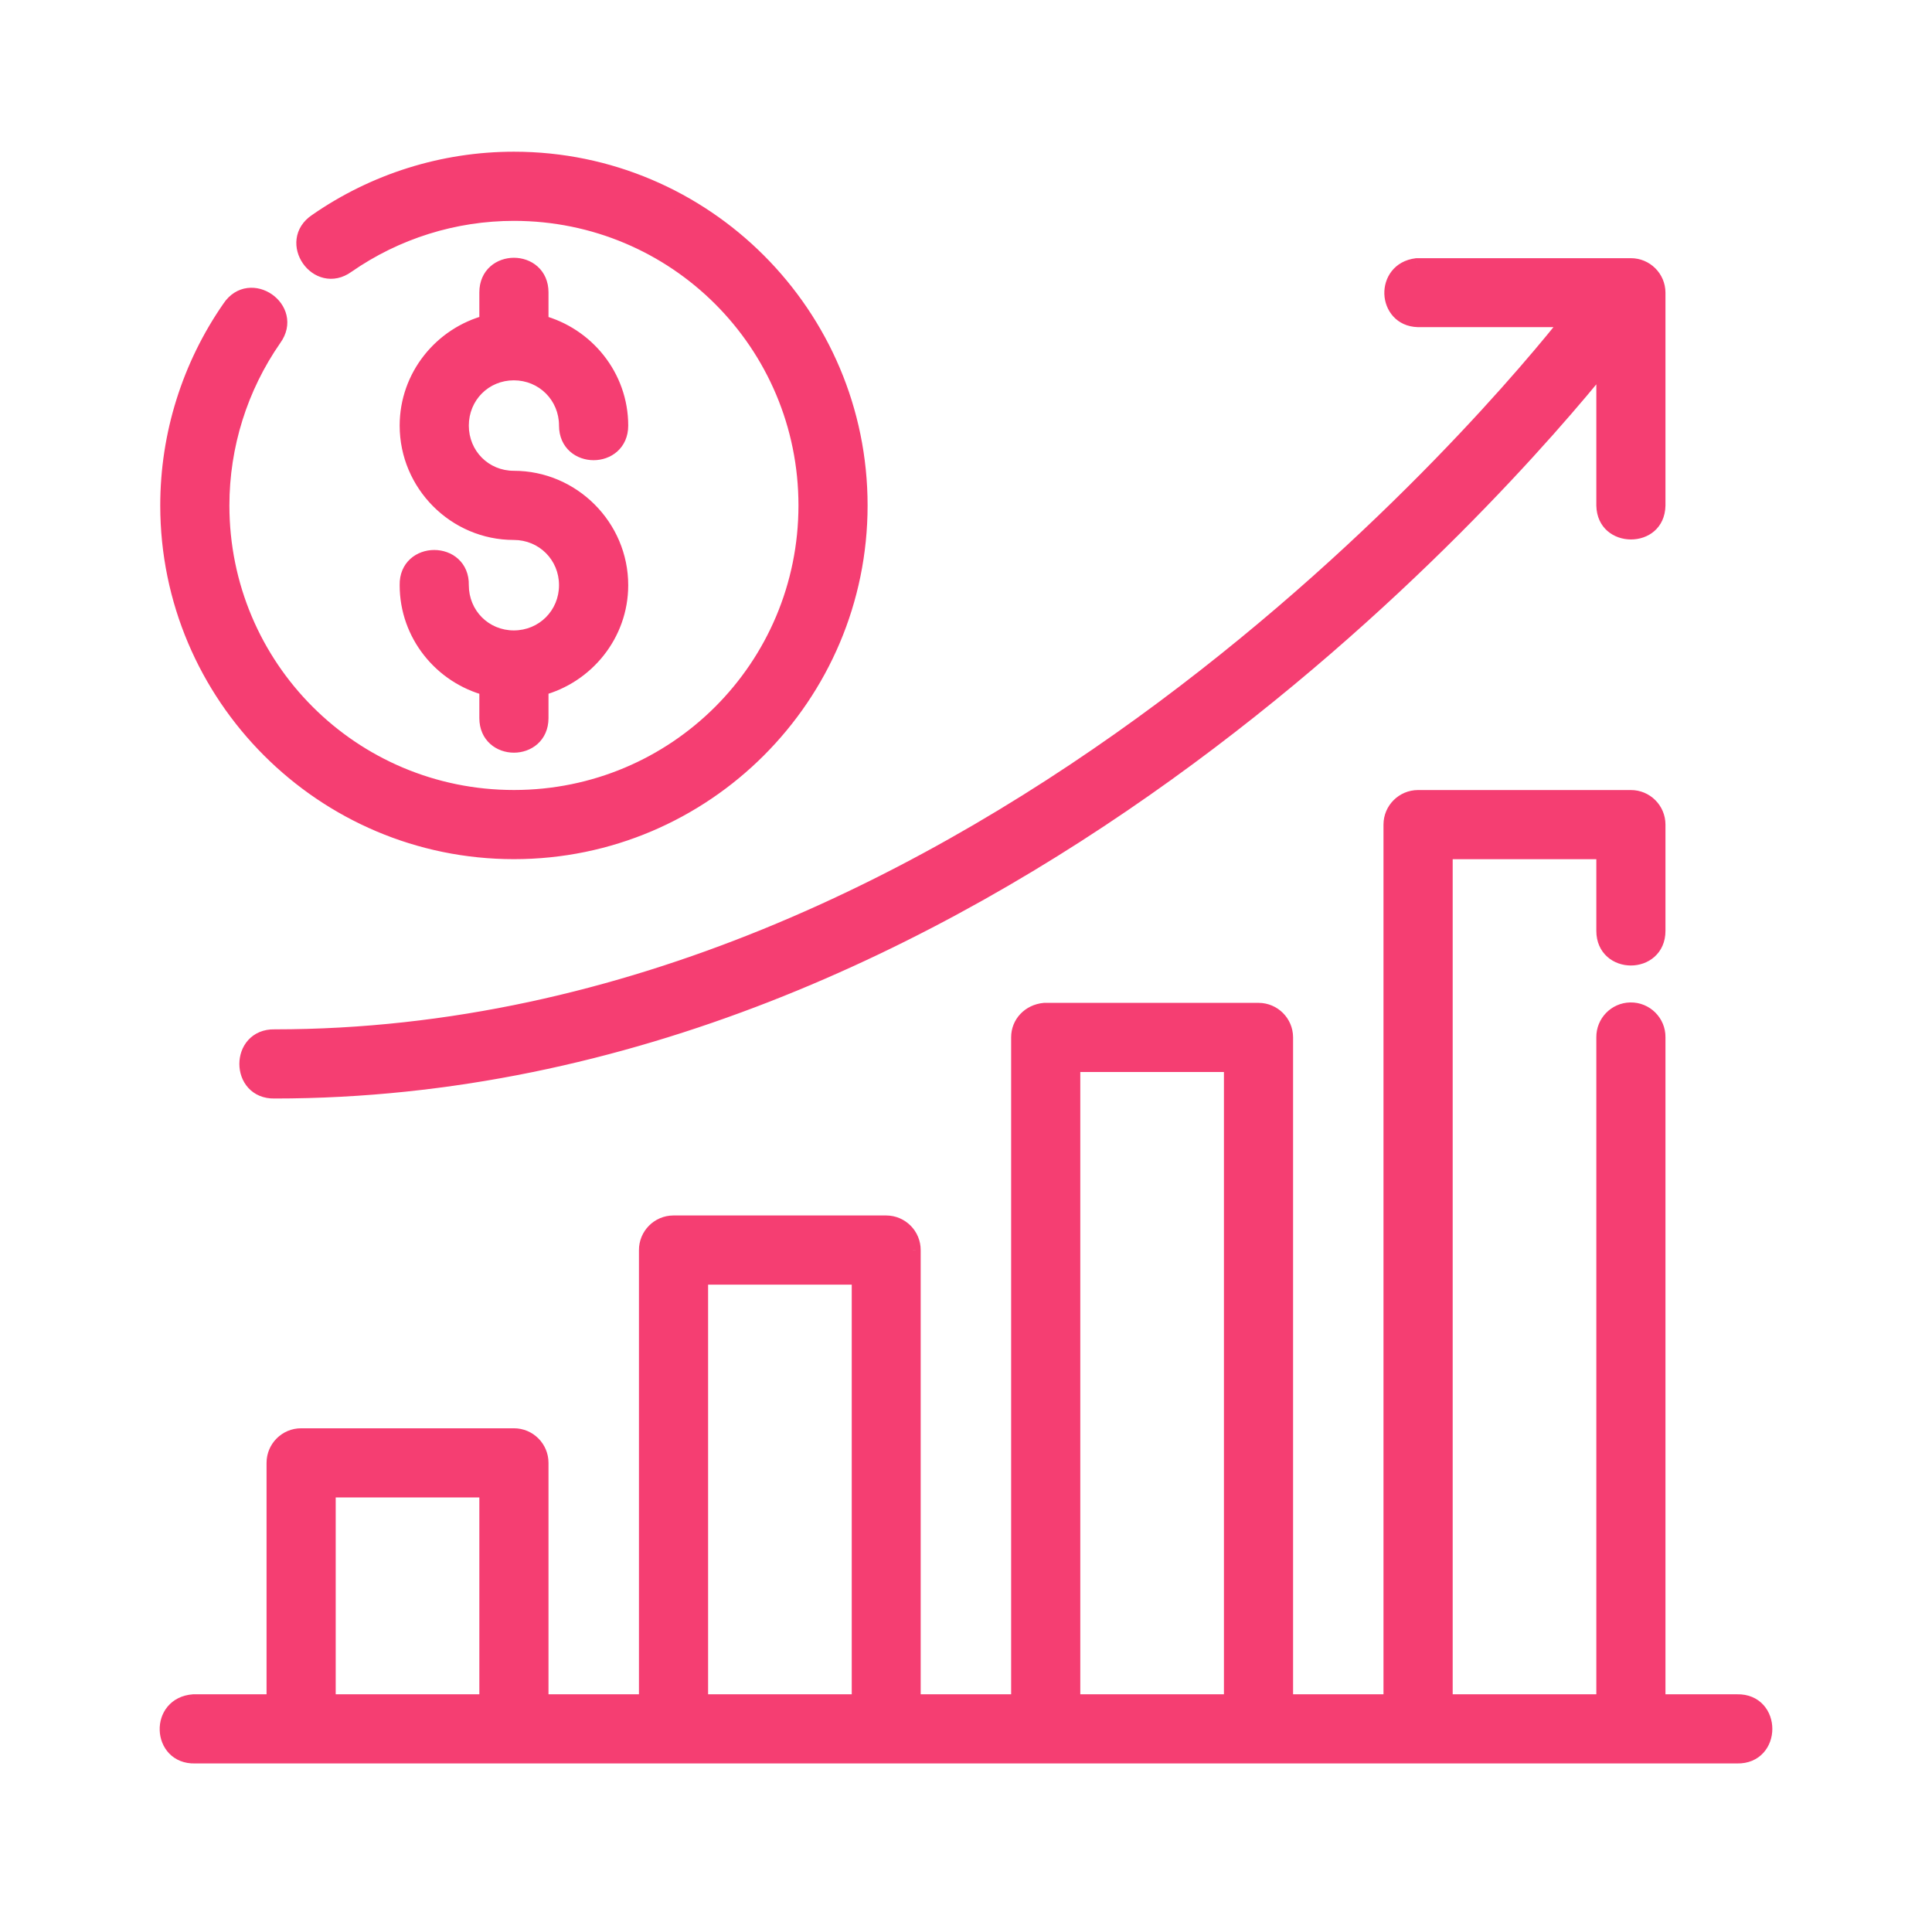
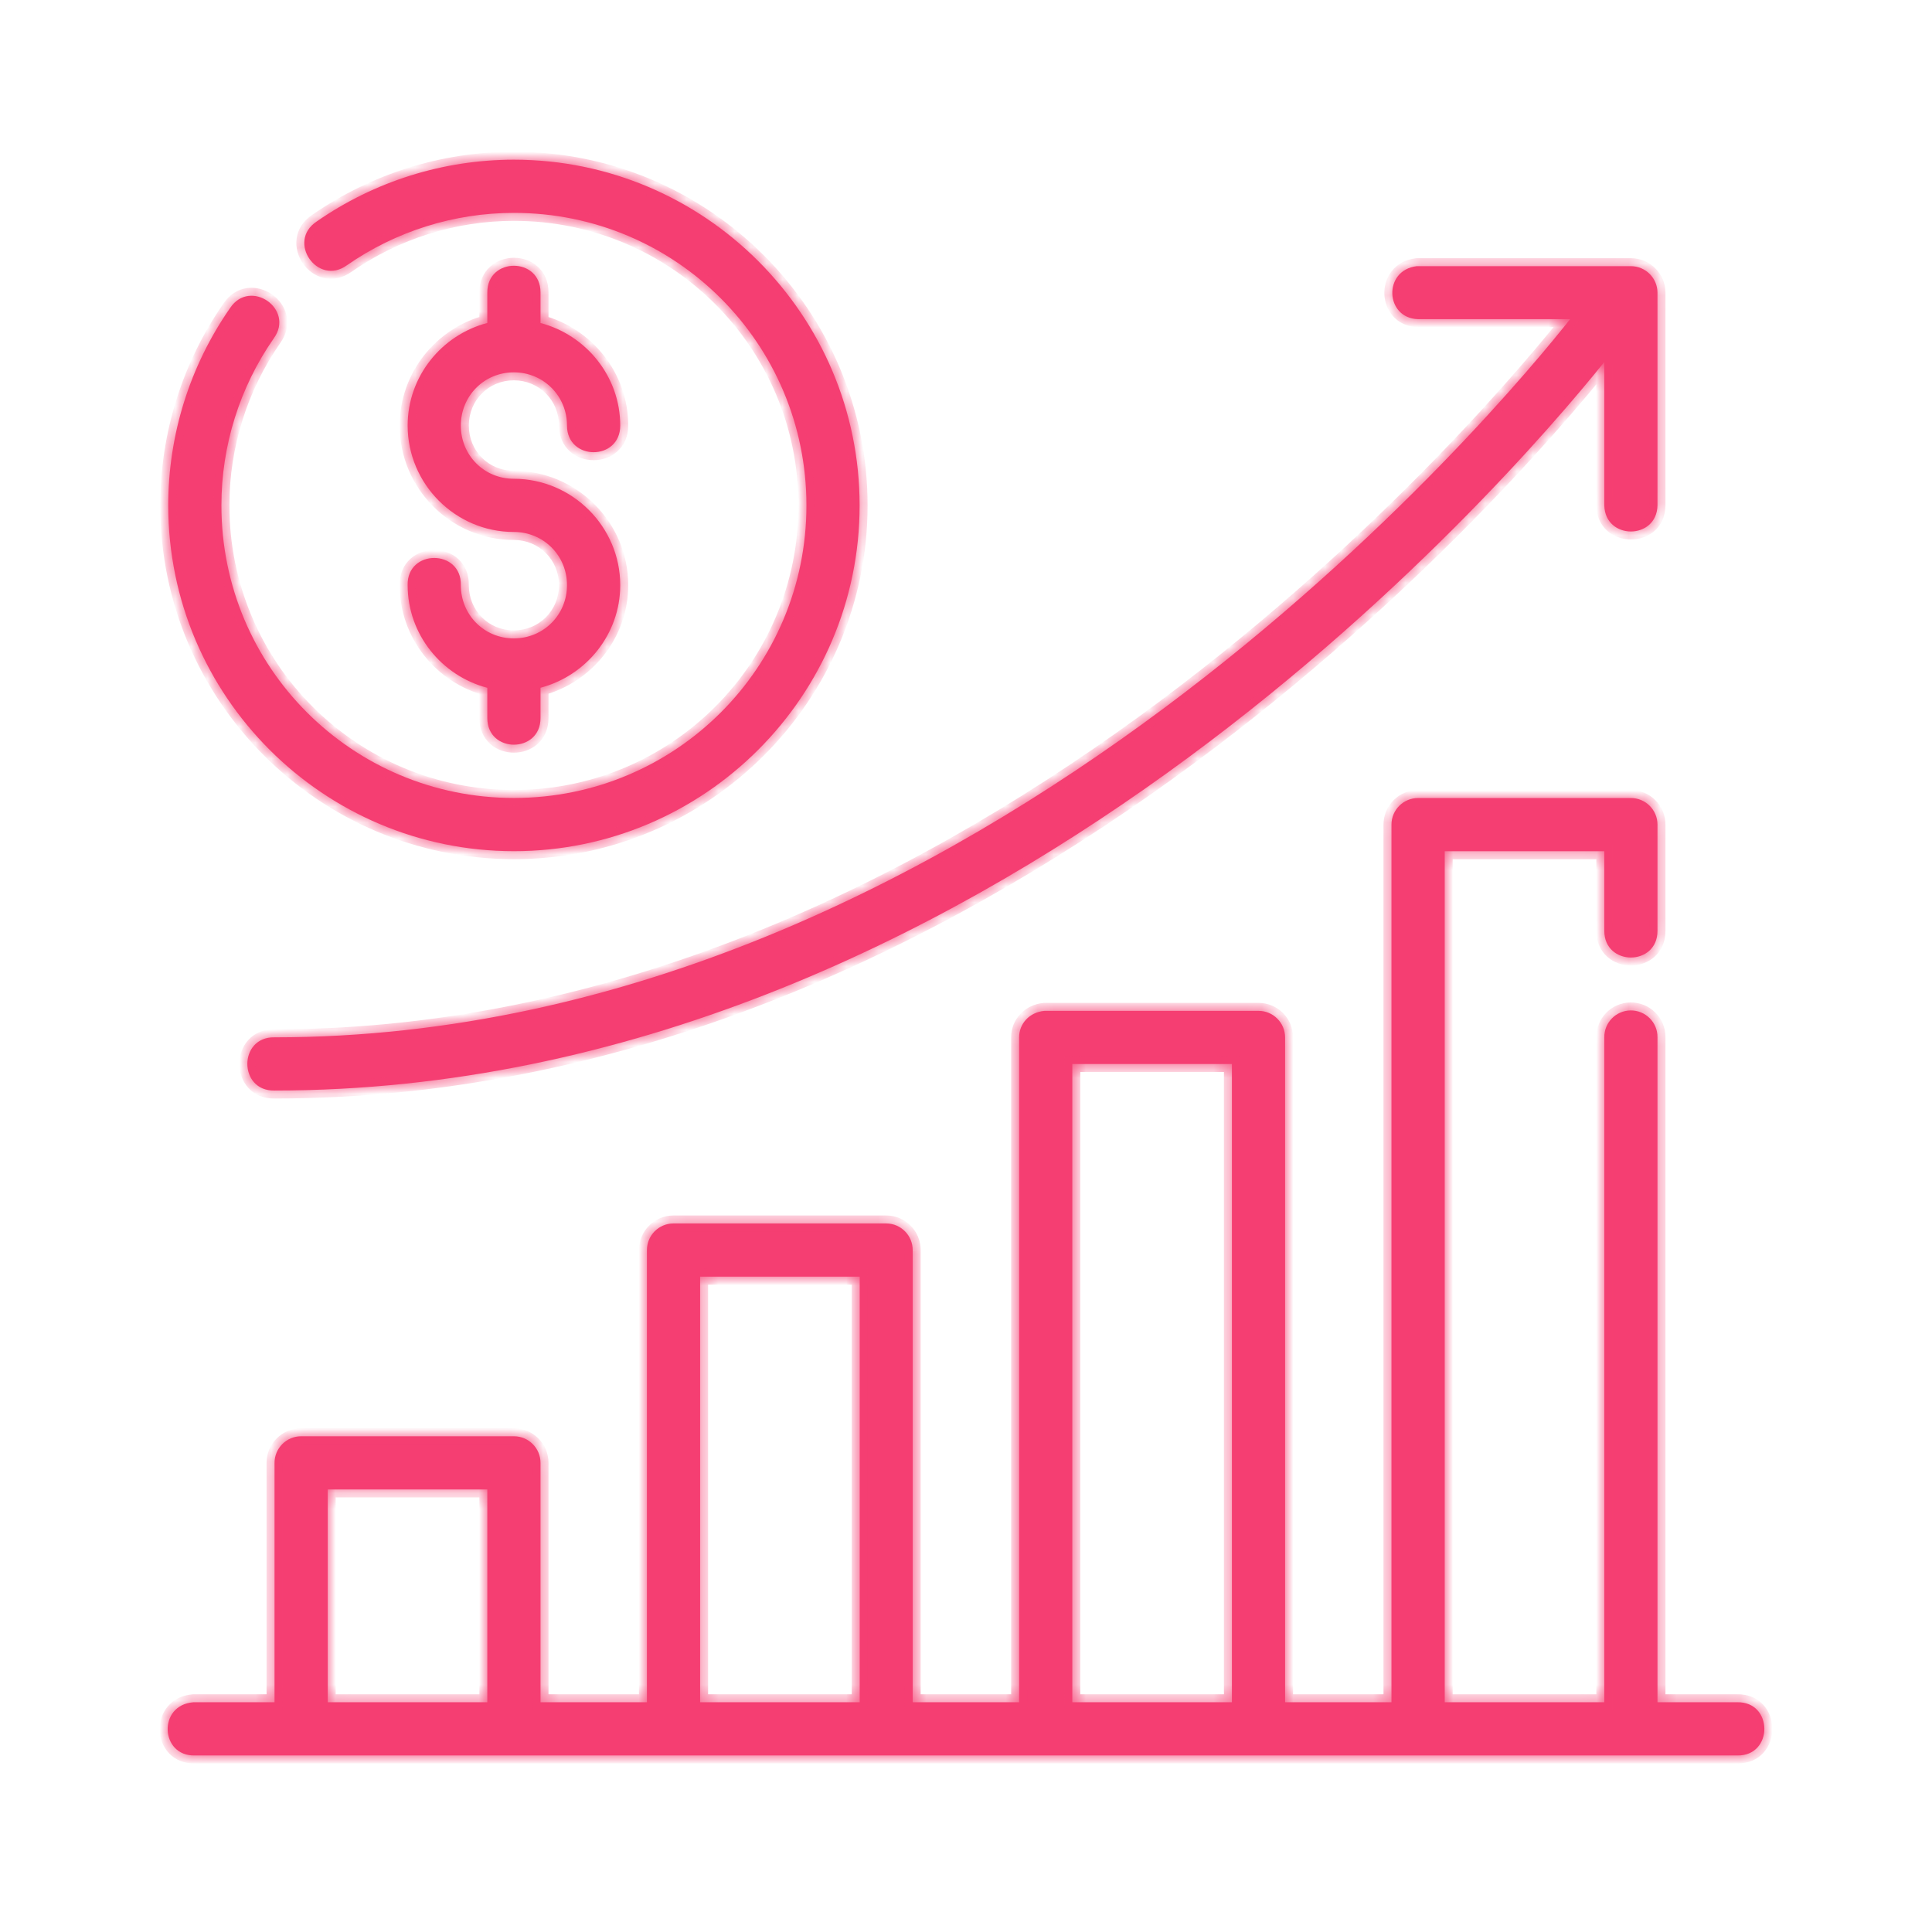
<svg xmlns="http://www.w3.org/2000/svg" width="121" height="120" viewBox="0 0 121 120" fill="none">
  <mask id="path-1-outside-1_1031_1533" maskUnits="userSpaceOnUse" x="9.5" y="9" width="102" height="102" fill="black">
-     <rect fill="white" x="9.5" y="9" width="102" height="102" />
    <path d="M32.187 10C27.768 10 23.456 11.352 19.829 13.874C17.94 15.128 19.893 17.941 21.729 16.61C24.798 14.476 28.448 13.331 32.187 13.331C42.324 13.331 50.507 21.513 50.507 31.651C50.507 41.788 42.324 49.971 32.187 49.971C22.049 49.971 13.867 41.788 13.867 31.651C13.867 27.911 15.01 24.26 17.145 21.19C18.477 19.355 15.664 17.402 14.41 19.29C11.887 22.918 10.536 27.232 10.536 31.651C10.536 43.589 20.249 53.302 32.187 53.302C44.124 53.302 53.837 43.589 53.837 31.651C53.837 19.713 44.124 10 32.187 10ZM32.187 16.642C31.354 16.642 30.521 17.197 30.521 18.308V20.224C27.663 20.971 25.531 23.567 25.531 26.651C25.531 30.311 28.52 33.313 32.18 33.313C34.039 33.313 35.511 34.784 35.511 36.644C35.511 38.503 34.039 39.978 32.18 39.978C30.321 39.978 28.862 38.503 28.862 36.644C28.912 34.373 25.48 34.373 25.531 36.644C25.531 39.728 27.663 42.324 30.521 43.072V44.968C30.521 47.189 33.852 47.189 33.852 44.968V43.068C36.707 42.317 38.845 39.723 38.845 36.644C38.845 32.984 35.84 29.982 32.18 29.982C30.321 29.982 28.862 28.511 28.862 26.651C28.862 24.792 30.321 23.317 32.18 23.317C34.039 23.317 35.511 24.792 35.511 26.651C35.511 28.874 38.845 28.874 38.845 26.651C38.845 23.572 36.707 20.979 33.852 20.227V18.308C33.852 17.197 33.019 16.642 32.187 16.642ZM88.809 19.986H98.336C94.317 25.076 61.442 64.96 17.194 64.96C14.924 64.909 14.924 68.341 17.194 68.291C61.479 68.291 94.165 30.51 100.477 22.67V31.654C100.527 33.825 103.759 33.825 103.807 31.654V18.327C103.804 17.407 103.055 16.665 102.136 16.668H88.729C86.606 16.923 86.75 19.929 88.809 19.986ZM12.201 109.93H108.797C111.068 109.981 111.068 106.549 108.797 106.599H103.807V64.96C103.82 64.02 103.049 63.257 102.109 63.275C101.194 63.294 100.466 64.044 100.477 64.96V106.599H90.481V53.305H100.477V58.295C100.477 60.516 103.807 60.516 103.807 58.295V51.633C103.804 50.713 103.056 49.971 102.136 49.974H88.809C87.893 49.977 87.15 50.718 87.147 51.633V106.599H80.485V64.96C80.481 64.045 79.74 63.304 78.826 63.301H65.413C64.475 63.386 63.826 64.104 63.827 64.96V106.599H57.162V78.287C57.165 77.367 56.423 76.618 55.503 76.615H42.176C41.256 76.618 40.514 77.367 40.517 78.287V106.599H33.852V91.614C33.855 90.689 33.105 89.938 32.18 89.942H18.866C17.941 89.938 17.191 90.689 17.194 91.614V106.599H12.117C9.867 106.762 10.031 109.988 12.201 109.93ZM67.158 66.632H77.154V106.599H67.158V66.632ZM43.848 79.946H53.844V106.599H43.848V79.946ZM20.525 93.273H30.521V106.599H20.525V93.273Z" />
  </mask>
  <path d="M32.187 10C27.768 10 23.456 11.352 19.829 13.874C17.94 15.128 19.893 17.941 21.729 16.61C24.798 14.476 28.448 13.331 32.187 13.331C42.324 13.331 50.507 21.513 50.507 31.651C50.507 41.788 42.324 49.971 32.187 49.971C22.049 49.971 13.867 41.788 13.867 31.651C13.867 27.911 15.01 24.26 17.145 21.19C18.477 19.355 15.664 17.402 14.41 19.29C11.887 22.918 10.536 27.232 10.536 31.651C10.536 43.589 20.249 53.302 32.187 53.302C44.124 53.302 53.837 43.589 53.837 31.651C53.837 19.713 44.124 10 32.187 10ZM32.187 16.642C31.354 16.642 30.521 17.197 30.521 18.308V20.224C27.663 20.971 25.531 23.567 25.531 26.651C25.531 30.311 28.52 33.313 32.18 33.313C34.039 33.313 35.511 34.784 35.511 36.644C35.511 38.503 34.039 39.978 32.18 39.978C30.321 39.978 28.862 38.503 28.862 36.644C28.912 34.373 25.48 34.373 25.531 36.644C25.531 39.728 27.663 42.324 30.521 43.072V44.968C30.521 47.189 33.852 47.189 33.852 44.968V43.068C36.707 42.317 38.845 39.723 38.845 36.644C38.845 32.984 35.84 29.982 32.18 29.982C30.321 29.982 28.862 28.511 28.862 26.651C28.862 24.792 30.321 23.317 32.18 23.317C34.039 23.317 35.511 24.792 35.511 26.651C35.511 28.874 38.845 28.874 38.845 26.651C38.845 23.572 36.707 20.979 33.852 20.227V18.308C33.852 17.197 33.019 16.642 32.187 16.642ZM88.809 19.986H98.336C94.317 25.076 61.442 64.96 17.194 64.96C14.924 64.909 14.924 68.341 17.194 68.291C61.479 68.291 94.165 30.51 100.477 22.67V31.654C100.527 33.825 103.759 33.825 103.807 31.654V18.327C103.804 17.407 103.055 16.665 102.136 16.668H88.729C86.606 16.923 86.75 19.929 88.809 19.986ZM12.201 109.93H108.797C111.068 109.981 111.068 106.549 108.797 106.599H103.807V64.96C103.82 64.02 103.049 63.257 102.109 63.275C101.194 63.294 100.466 64.044 100.477 64.96V106.599H90.481V53.305H100.477V58.295C100.477 60.516 103.807 60.516 103.807 58.295V51.633C103.804 50.713 103.056 49.971 102.136 49.974H88.809C87.893 49.977 87.15 50.718 87.147 51.633V106.599H80.485V64.96C80.481 64.045 79.74 63.304 78.826 63.301H65.413C64.475 63.386 63.826 64.104 63.827 64.96V106.599H57.162V78.287C57.165 77.367 56.423 76.618 55.503 76.615H42.176C41.256 76.618 40.514 77.367 40.517 78.287V106.599H33.852V91.614C33.855 90.689 33.105 89.938 32.18 89.942H18.866C17.941 89.938 17.191 90.689 17.194 91.614V106.599H12.117C9.867 106.762 10.031 109.988 12.201 109.93ZM67.158 66.632H77.154V106.599H67.158V66.632ZM43.848 79.946H53.844V106.599H43.848V79.946ZM20.525 93.273H30.521V106.599H20.525V93.273Z" fill="#F53E72" />
  <path d="M19.829 13.874L20.106 14.291L20.114 14.285L19.829 13.874ZM21.729 16.61L21.443 16.199L21.435 16.205L21.729 16.61ZM17.145 21.19L16.741 20.896L16.735 20.904L17.145 21.19ZM14.41 19.29L14.82 19.576L14.826 19.567L14.41 19.29ZM30.521 20.224L30.648 20.707L31.021 20.61V20.224H30.521ZM28.862 36.644L28.362 36.633V36.644H28.862ZM25.531 36.644H26.031L26.031 36.633L25.531 36.644ZM30.521 43.072H31.021V42.685L30.648 42.588L30.521 43.072ZM33.852 43.068L33.725 42.585L33.352 42.683V43.068H33.852ZM33.852 20.227H33.352V20.612L33.725 20.71L33.852 20.227ZM88.809 19.986L88.795 20.486H88.809V19.986ZM98.336 19.986L98.729 20.296L99.368 19.486H98.336V19.986ZM17.194 64.96L17.183 65.46H17.194V64.96ZM17.194 68.291V67.791L17.183 67.791L17.194 68.291ZM100.477 22.67H100.977V21.251L100.087 22.356L100.477 22.67ZM100.477 31.654H99.977L99.977 31.666L100.477 31.654ZM103.807 31.654L104.307 31.665V31.654H103.807ZM103.807 18.327H104.307L104.307 18.325L103.807 18.327ZM102.136 16.668V17.168L102.137 17.168L102.136 16.668ZM88.729 16.668V16.168H88.699L88.669 16.172L88.729 16.668ZM12.201 109.93V109.43L12.188 109.43L12.201 109.93ZM108.797 109.93L108.808 109.43H108.797V109.93ZM108.797 106.599V107.1L108.808 107.099L108.797 106.599ZM103.807 106.599H103.307V107.099H103.807V106.599ZM103.807 64.96L103.307 64.953V64.96H103.807ZM102.109 63.275L102.1 62.775L102.099 62.775L102.109 63.275ZM100.477 64.96H100.977L100.977 64.954L100.477 64.96ZM100.477 106.599V107.099H100.977V106.599H100.477ZM90.481 106.599H89.981V107.099H90.481V106.599ZM90.481 53.305V52.805H89.981V53.305H90.481ZM100.477 53.305H100.977V52.805H100.477V53.305ZM103.807 51.633H104.307L104.307 51.631L103.807 51.633ZM102.136 49.974V50.474L102.137 50.474L102.136 49.974ZM88.809 49.974V49.474L88.807 49.474L88.809 49.974ZM87.147 51.633L86.647 51.631V51.633H87.147ZM87.147 106.599V107.099H87.647V106.599H87.147ZM80.485 106.599H79.985V107.099H80.485V106.599ZM80.485 64.96H80.985L80.985 64.958L80.485 64.96ZM78.826 63.301L78.828 62.801H78.826V63.301ZM65.413 63.301V62.801H65.39L65.367 62.803L65.413 63.301ZM63.827 64.96H64.327V64.959L63.827 64.96ZM63.827 106.599V107.099H64.327V106.599H63.827ZM57.162 106.599H56.662V107.099H57.162V106.599ZM57.162 78.287L56.662 78.285V78.287H57.162ZM55.503 76.615L55.505 76.115H55.503V76.615ZM42.176 76.615V76.115L42.174 76.115L42.176 76.615ZM40.517 78.287H41.017L41.017 78.285L40.517 78.287ZM40.517 106.599V107.099H41.017V106.599H40.517ZM33.852 106.599H33.352V107.099H33.852V106.599ZM33.852 91.614L33.352 91.612V91.614H33.852ZM32.18 89.942V90.442L32.182 90.442L32.18 89.942ZM18.866 89.942L18.864 90.442H18.866V89.942ZM17.194 91.614H17.694L17.694 91.612L17.194 91.614ZM17.194 106.599V107.099H17.694V106.599H17.194ZM12.117 106.599V106.099H12.098L12.081 106.101L12.117 106.599ZM67.158 66.632V66.132H66.658V66.632H67.158ZM77.154 66.632H77.654V66.132H77.154V66.632ZM77.154 106.599V107.099H77.654V106.599H77.154ZM67.158 106.599H66.658V107.099H67.158V106.599ZM43.848 79.946V79.446H43.348V79.946H43.848ZM53.844 79.946H54.344V79.446H53.844V79.946ZM53.844 106.599V107.099H54.344V106.599H53.844ZM43.848 106.599H43.348V107.099H43.848V106.599ZM20.525 93.273V92.773H20.025V93.273H20.525ZM30.521 93.273H31.021V92.773H30.521V93.273ZM30.521 106.599V107.099H31.021V106.599H30.521ZM20.525 106.599H20.025V107.099H20.525V106.599ZM32.187 9.5C27.666 9.5 23.255 10.883 19.544 13.463L20.114 14.285C23.658 11.821 27.871 10.5 32.187 10.5V9.5ZM19.552 13.457C18.966 13.847 18.648 14.383 18.575 14.954C18.503 15.512 18.67 16.062 18.972 16.497C19.273 16.931 19.73 17.279 20.278 17.407C20.839 17.538 21.453 17.428 22.022 17.014L21.435 16.205C21.087 16.457 20.768 16.495 20.506 16.433C20.23 16.369 19.973 16.185 19.793 15.926C19.613 15.668 19.531 15.362 19.567 15.082C19.601 14.814 19.747 14.528 20.106 14.29L19.552 13.457ZM22.014 17.02C25 14.944 28.55 13.831 32.187 13.831V12.831C28.346 12.831 24.597 14.007 21.443 16.199L22.014 17.02ZM32.187 13.831C42.048 13.831 50.007 21.789 50.007 31.651H51.007C51.007 21.237 42.6 12.831 32.187 12.831V13.831ZM50.007 31.651C50.007 41.512 42.048 49.471 32.187 49.471V50.471C42.6 50.471 51.007 42.065 51.007 31.651H50.007ZM32.187 49.471C22.325 49.471 14.367 41.512 14.367 31.651H13.367C13.367 42.065 21.773 50.471 32.187 50.471V49.471ZM14.367 31.651C14.367 28.013 15.479 24.462 17.556 21.475L16.735 20.904C14.541 24.058 13.367 27.809 13.367 31.651H14.367ZM17.55 21.483C17.963 20.914 18.074 20.3 17.943 19.739C17.815 19.192 17.467 18.735 17.032 18.433C16.598 18.131 16.048 17.965 15.49 18.036C14.919 18.109 14.383 18.427 13.993 19.013L14.826 19.567C15.064 19.209 15.35 19.062 15.617 19.028C15.898 18.992 16.203 19.074 16.462 19.254C16.721 19.434 16.905 19.691 16.969 19.967C17.03 20.229 16.993 20.548 16.741 20.896L17.55 21.483ZM13.999 19.005C11.418 22.717 10.036 27.13 10.036 31.651H11.036C11.036 27.334 12.355 23.12 14.82 19.576L13.999 19.005ZM10.036 31.651C10.036 43.865 19.973 53.802 32.187 53.802V52.802C20.525 52.802 11.036 43.312 11.036 31.651H10.036ZM32.187 53.802C44.4 53.802 54.337 43.865 54.337 31.651H53.337C53.337 43.312 43.848 52.802 32.187 52.802V53.802ZM54.337 31.651C54.337 19.437 44.4 9.5 32.187 9.5V10.5C43.848 10.5 53.337 19.989 53.337 31.651H54.337ZM32.187 16.142C31.664 16.142 31.124 16.316 30.709 16.685C30.285 17.062 30.021 17.617 30.021 18.308H31.021C31.021 17.888 31.173 17.61 31.374 17.432C31.583 17.246 31.876 17.142 32.187 17.142V16.142ZM30.021 18.308V20.224H31.021V18.308H30.021ZM30.395 19.74C27.325 20.543 25.031 23.331 25.031 26.651H26.031C26.031 23.804 28.001 21.399 30.648 20.707L30.395 19.74ZM25.031 26.651C25.031 30.585 28.243 33.813 32.18 33.813V32.813C28.798 32.813 26.031 30.036 26.031 26.651H25.031ZM32.18 33.813C33.763 33.813 35.011 35.061 35.011 36.644H36.011C36.011 34.508 34.316 32.813 32.18 32.813V33.813ZM35.011 36.644C35.011 38.228 33.763 39.478 32.18 39.478V40.478C34.316 40.478 36.011 38.779 36.011 36.644H35.011ZM32.18 39.478C30.6 39.478 29.362 38.23 29.362 36.644H28.362C28.362 38.776 30.041 40.478 32.18 40.478V39.478ZM29.362 36.655C29.378 35.95 29.119 35.382 28.691 34.995C28.273 34.618 27.726 34.441 27.196 34.441C26.667 34.441 26.119 34.618 25.702 34.996C25.274 35.382 25.015 35.95 25.031 36.655L26.031 36.633C26.021 36.202 26.172 35.918 26.373 35.737C26.583 35.547 26.881 35.441 27.196 35.441C27.512 35.441 27.81 35.547 28.02 35.737C28.221 35.918 28.372 36.202 28.362 36.633L29.362 36.655ZM25.031 36.644C25.031 39.964 27.325 42.752 30.395 43.555L30.648 42.588C28.001 41.896 26.031 39.491 26.031 36.644H25.031ZM30.021 43.072V44.968H31.021V43.072H30.021ZM30.021 44.968C30.021 45.659 30.285 46.214 30.709 46.591C31.124 46.96 31.664 47.134 32.187 47.134C32.709 47.134 33.249 46.96 33.664 46.591C34.088 46.214 34.352 45.659 34.352 44.968H33.352C33.352 45.388 33.2 45.666 32.999 45.844C32.79 46.03 32.496 46.134 32.187 46.134C31.877 46.134 31.583 46.03 31.374 45.844C31.173 45.666 31.021 45.388 31.021 44.968H30.021ZM34.352 44.968V43.068H33.352V44.968H34.352ZM33.979 43.552C37.044 42.745 39.345 39.961 39.345 36.644H38.345C38.345 39.486 36.37 41.888 33.725 42.585L33.979 43.552ZM39.345 36.644C39.345 32.708 36.115 29.482 32.18 29.482V30.482C35.564 30.482 38.345 33.261 38.345 36.644H39.345ZM32.18 29.482C30.599 29.482 29.362 28.237 29.362 26.651H28.362C28.362 28.784 30.042 30.482 32.18 30.482V29.482ZM29.362 26.651C29.362 25.065 30.6 23.817 32.18 23.817V22.817C30.041 22.817 28.362 24.519 28.362 26.651H29.362ZM32.18 23.817C33.763 23.817 35.011 25.067 35.011 26.651H36.011C36.011 24.516 34.316 22.817 32.18 22.817V23.817ZM35.011 26.651C35.011 27.343 35.275 27.898 35.7 28.275C36.115 28.644 36.655 28.818 37.178 28.818C37.701 28.818 38.241 28.644 38.656 28.275C39.081 27.898 39.345 27.343 39.345 26.651H38.345C38.345 27.071 38.193 27.349 37.992 27.528C37.782 27.714 37.488 27.818 37.178 27.818C36.868 27.818 36.574 27.714 36.364 27.528C36.163 27.349 36.011 27.071 36.011 26.651H35.011ZM39.345 26.651C39.345 23.334 37.044 20.55 33.979 19.743L33.725 20.71C36.37 21.407 38.345 23.809 38.345 26.651H39.345ZM34.352 20.227V18.308H33.352V20.227H34.352ZM34.352 18.308C34.352 17.617 34.088 17.062 33.664 16.685C33.249 16.316 32.709 16.142 32.187 16.142V17.142C32.496 17.142 32.79 17.246 32.999 17.432C33.2 17.61 33.352 17.888 33.352 18.308H34.352ZM88.809 20.486H98.336V19.486H88.809V20.486ZM97.944 19.676C95.948 22.203 86.756 33.409 72.552 43.98C58.345 54.554 39.168 64.46 17.194 64.46V65.46C39.468 65.46 58.853 55.423 73.149 44.783C87.45 34.139 96.704 22.859 98.729 20.296L97.944 19.676ZM17.205 64.46C16.501 64.444 15.933 64.703 15.546 65.131C15.168 65.548 14.991 66.096 14.991 66.625C14.991 67.155 15.168 67.702 15.546 68.12C15.933 68.547 16.501 68.806 17.205 68.791L17.183 67.791C16.753 67.8 16.469 67.649 16.288 67.449C16.098 67.239 15.991 66.941 15.991 66.625C15.991 66.31 16.098 66.012 16.288 65.802C16.469 65.601 16.753 65.45 17.183 65.46L17.205 64.46ZM17.194 68.791C39.479 68.791 58.824 59.286 73.367 48.826C87.913 38.365 97.695 26.923 100.866 22.983L100.087 22.356C96.947 26.257 87.23 37.625 72.783 48.014C58.335 58.405 39.193 67.791 17.194 67.791V68.791ZM99.977 22.67V31.654H100.977V22.67H99.977ZM99.977 31.666C100.042 34.477 104.244 34.499 104.307 31.665L103.308 31.643C103.274 33.152 101.012 33.173 100.976 31.642L99.977 31.666ZM104.307 31.654V18.327H103.307V31.654H104.307ZM104.307 18.325C104.303 17.129 103.329 16.164 102.134 16.168L102.137 17.168C102.781 17.166 103.305 17.686 103.307 18.329L104.307 18.325ZM102.136 16.168H88.729V17.168H102.136V16.168ZM88.669 16.172C87.317 16.334 86.665 17.403 86.701 18.419C86.737 19.43 87.46 20.449 88.795 20.486L88.823 19.486C88.099 19.466 87.721 18.954 87.701 18.384C87.681 17.818 88.018 17.257 88.788 17.165L88.669 16.172ZM12.201 110.43H108.797V109.43H12.201V110.43ZM108.786 110.43C109.491 110.446 110.059 110.187 110.445 109.759C110.823 109.342 111 108.794 111 108.265C111 107.735 110.823 107.188 110.445 106.77C110.059 106.343 109.491 106.084 108.786 106.1L108.808 107.099C109.239 107.09 109.522 107.241 109.703 107.441C109.893 107.651 110 107.949 110 108.265C110 108.581 109.893 108.879 109.703 109.089C109.522 109.289 109.239 109.44 108.808 109.43L108.786 110.43ZM108.797 106.099H103.807V107.099H108.797V106.099ZM104.307 106.599V64.96H103.307V106.599H104.307ZM104.307 64.966C104.324 63.743 103.32 62.752 102.1 62.775L102.119 63.775C102.777 63.762 103.316 64.298 103.308 64.953L104.307 64.966ZM102.099 62.775C100.91 62.799 99.963 63.775 99.977 64.966L100.977 64.954C100.969 64.313 101.478 63.788 102.12 63.775L102.099 62.775ZM99.977 64.96V106.599H100.977V64.96H99.977ZM100.477 106.099H90.481V107.099H100.477V106.099ZM90.981 106.599V53.305H89.981V106.599H90.981ZM90.481 53.805H100.477V52.805H90.481V53.805ZM99.977 53.305V58.295H100.977V53.305H99.977ZM99.977 58.295C99.977 58.986 100.241 59.541 100.665 59.918C101.08 60.287 101.619 60.461 102.142 60.461C102.665 60.461 103.204 60.287 103.619 59.918C104.043 59.541 104.307 58.986 104.307 58.295H103.307C103.307 58.715 103.155 58.992 102.955 59.171C102.745 59.357 102.452 59.461 102.142 59.461C101.832 59.461 101.539 59.357 101.329 59.171C101.129 58.992 100.977 58.715 100.977 58.295H99.977ZM104.307 58.295V51.633H103.307V58.295H104.307ZM104.307 51.631C104.303 50.435 103.33 49.469 102.134 49.474L102.137 50.474C102.782 50.471 103.305 50.991 103.307 51.635L104.307 51.631ZM102.136 49.474H88.809V50.474H102.136V49.474ZM88.807 49.474C87.618 49.478 86.651 50.44 86.647 51.631L87.647 51.635C87.649 50.995 88.169 50.476 88.811 50.474L88.807 49.474ZM86.647 51.633V106.599H87.647V51.633H86.647ZM87.147 106.099H80.485V107.099H87.147V106.099ZM80.985 106.599V64.96H79.985V106.599H80.985ZM80.985 64.958C80.98 63.768 80.017 62.806 78.828 62.801L78.824 63.801C79.464 63.803 79.982 64.322 79.985 64.962L80.985 64.958ZM78.826 62.801H65.413V63.801H78.826V62.801ZM65.367 62.803C64.185 62.911 63.326 63.832 63.327 64.96L64.327 64.959C64.326 64.375 64.764 63.862 65.458 63.799L65.367 62.803ZM63.327 64.96V106.599H64.327V64.96H63.327ZM63.827 106.099H57.162V107.099H63.827V106.099ZM57.662 106.599V78.287H56.662V106.599H57.662ZM57.662 78.288C57.666 77.093 56.701 76.12 55.505 76.115L55.501 77.115C56.144 77.117 56.664 77.641 56.662 78.285L57.662 78.288ZM55.503 76.115H42.176V77.115H55.503V76.115ZM42.174 76.115C40.978 76.119 40.013 77.093 40.017 78.289L41.017 78.285C41.015 77.641 41.535 77.117 42.178 77.115L42.174 76.115ZM40.017 78.287V106.599H41.017V78.287H40.017ZM40.517 106.099H33.852V107.099H40.517V106.099ZM34.352 106.599V91.614H33.352V106.599H34.352ZM34.352 91.615C34.356 90.413 33.381 89.437 32.178 89.442L32.182 90.442C32.829 90.439 33.354 90.964 33.352 91.612L34.352 91.615ZM32.18 89.442H18.866V90.442H32.18V89.442ZM18.868 89.442C17.666 89.437 16.69 90.413 16.694 91.615L17.694 91.612C17.692 90.965 18.217 90.439 18.864 90.442L18.868 89.442ZM16.694 91.614V106.599H17.694V91.614H16.694ZM17.194 106.099H12.117V107.099H17.194V106.099ZM12.081 106.101C11.39 106.151 10.849 106.442 10.489 106.879C10.136 107.308 9.982 107.848 10.002 108.366C10.021 108.885 10.216 109.409 10.595 109.804C10.983 110.207 11.538 110.448 12.214 110.43L12.188 109.43C11.779 109.441 11.5 109.301 11.316 109.111C11.125 108.912 11.012 108.63 11.001 108.329C10.989 108.028 11.08 107.734 11.261 107.514C11.436 107.302 11.718 107.13 12.152 107.098L12.081 106.101ZM67.158 67.132H77.154V66.132H67.158V67.132ZM76.654 66.632V106.599H77.654V66.632H76.654ZM77.154 106.099H67.158V107.099H77.154V106.099ZM67.658 106.599V66.632H66.658V106.599H67.658ZM43.848 80.446H53.844V79.446H43.848V80.446ZM53.344 79.946V106.599H54.344V79.946H53.344ZM53.844 106.099H43.848V107.099H53.844V106.099ZM44.348 106.599V79.946H43.348V106.599H44.348ZM20.525 93.773H30.521V92.773H20.525V93.773ZM30.021 93.273V106.599H31.021V93.273H30.021ZM30.521 106.099H20.525V107.099H30.521V106.099ZM21.025 106.599V93.273H20.025V106.599H21.025Z" fill="#F53E72" mask="url(#path-1-outside-1_1031_1533)" />
</svg>